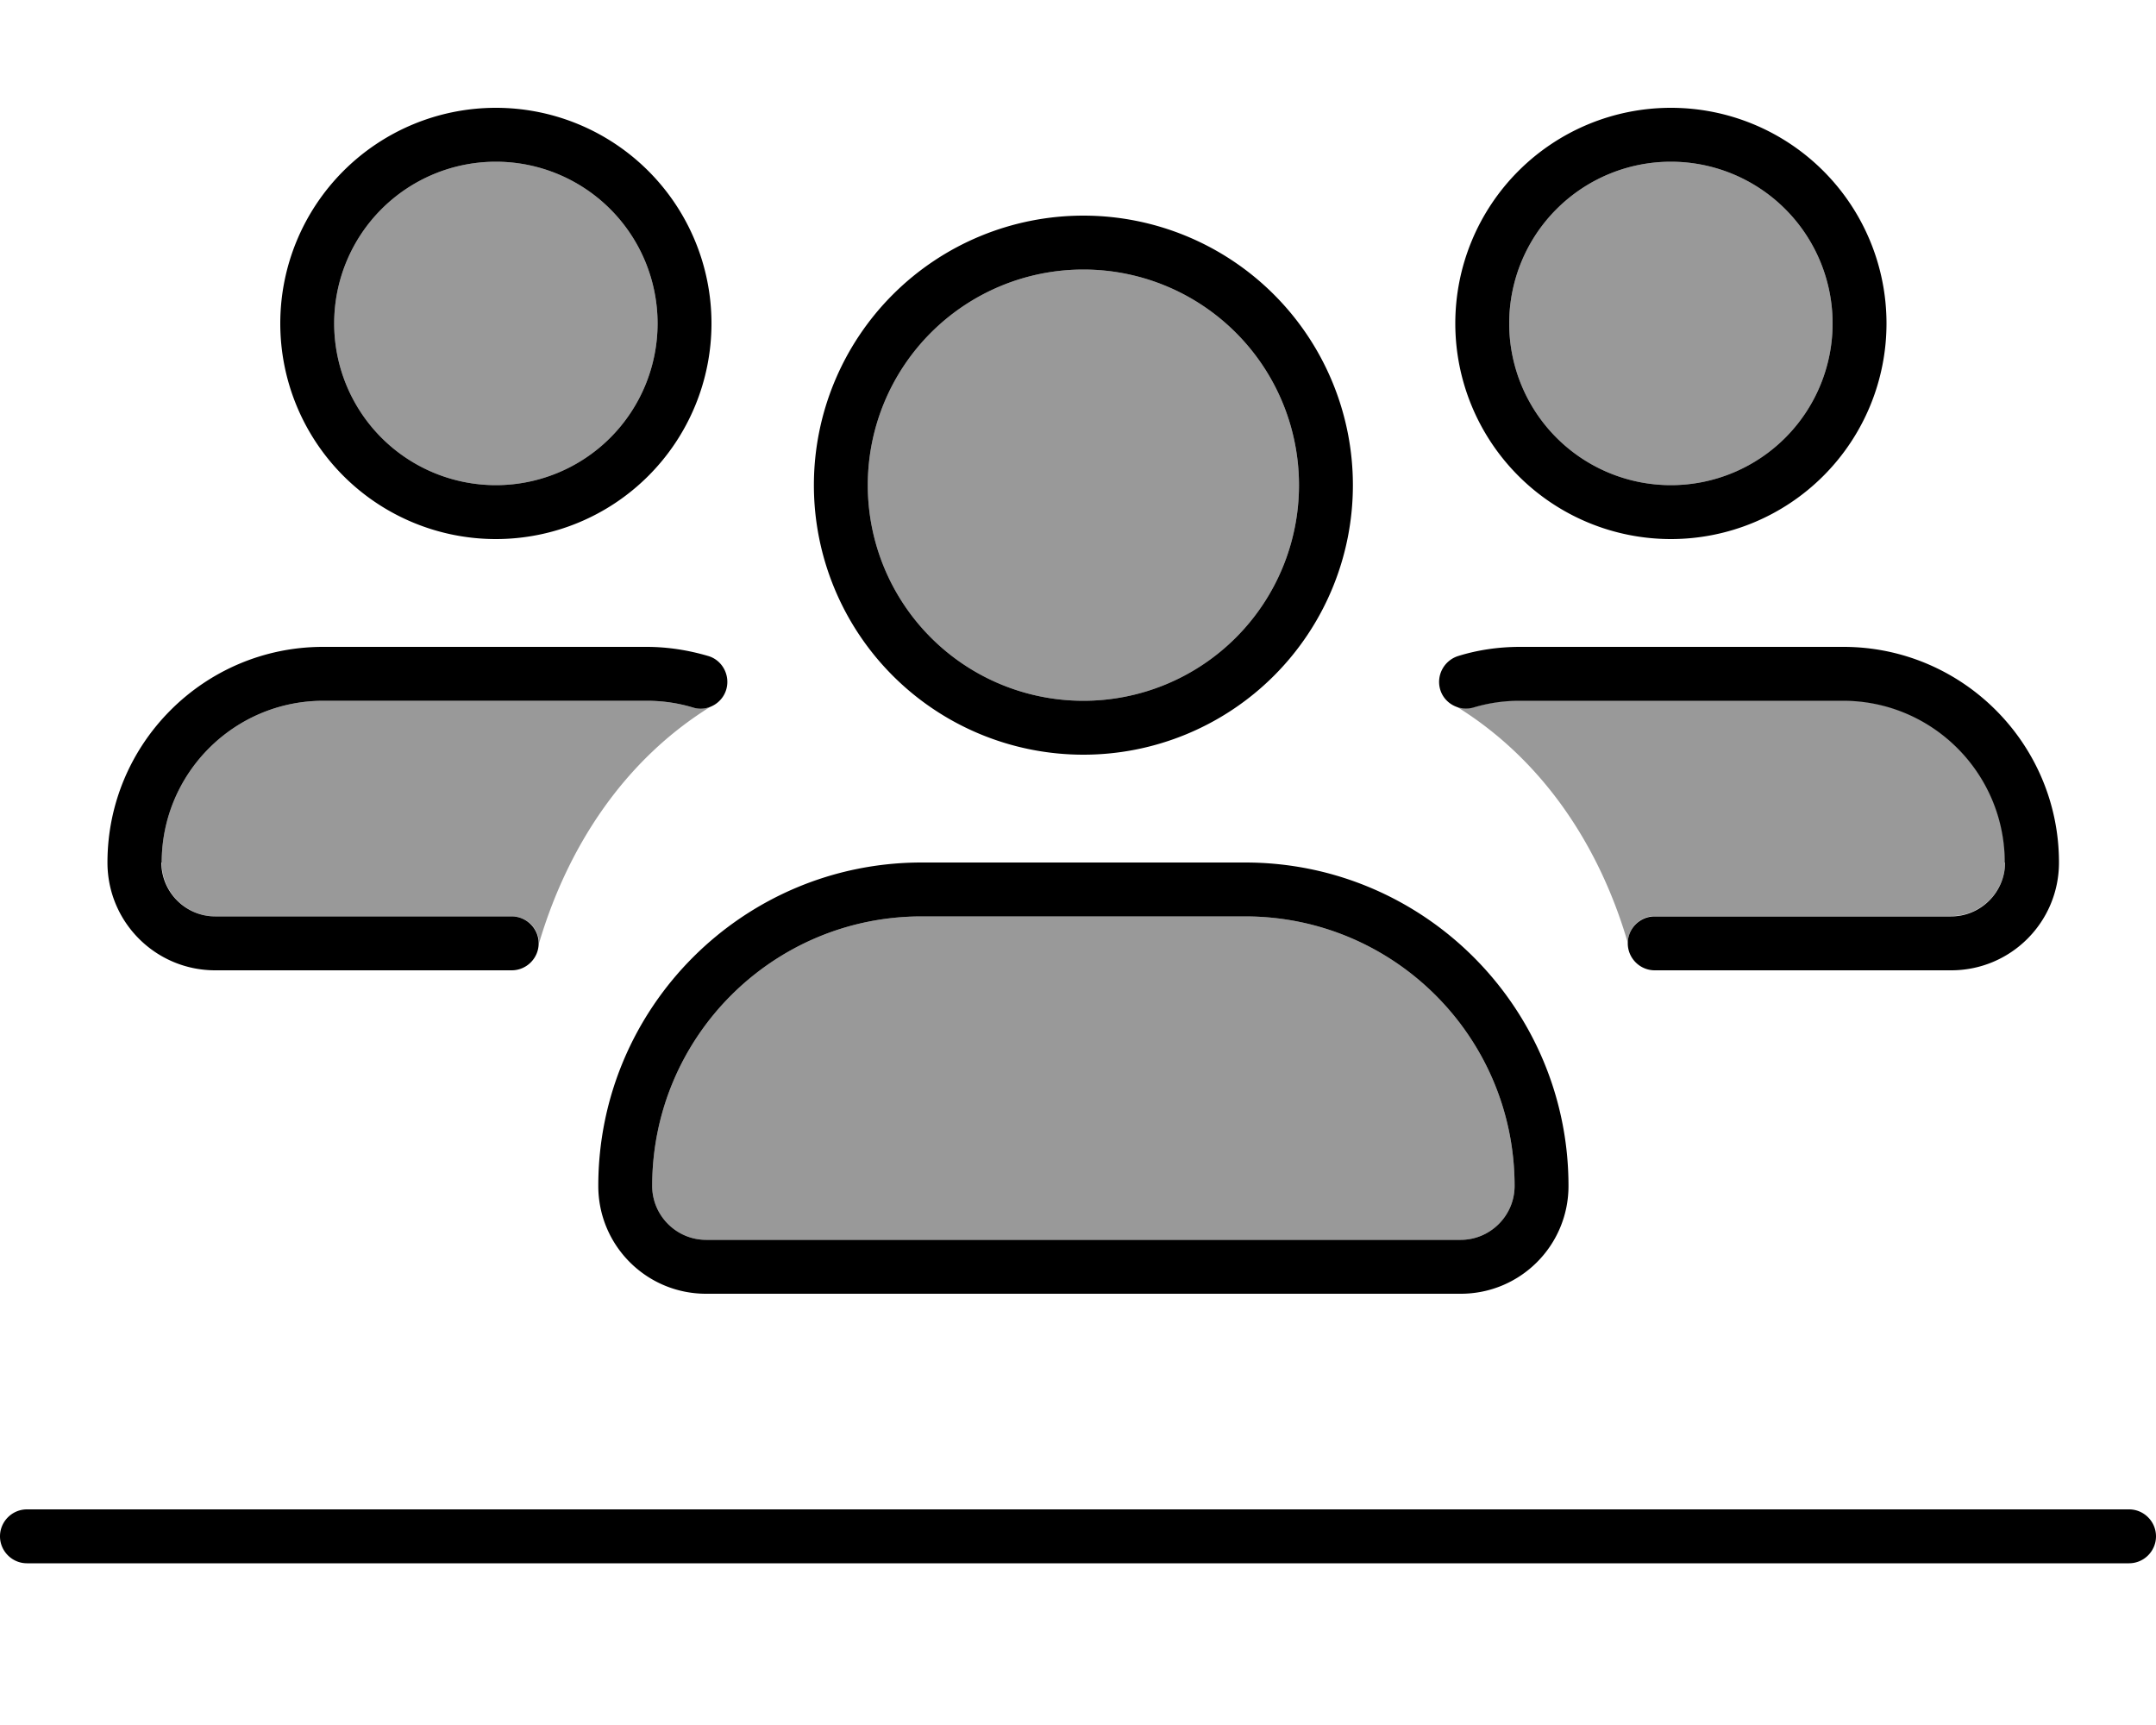
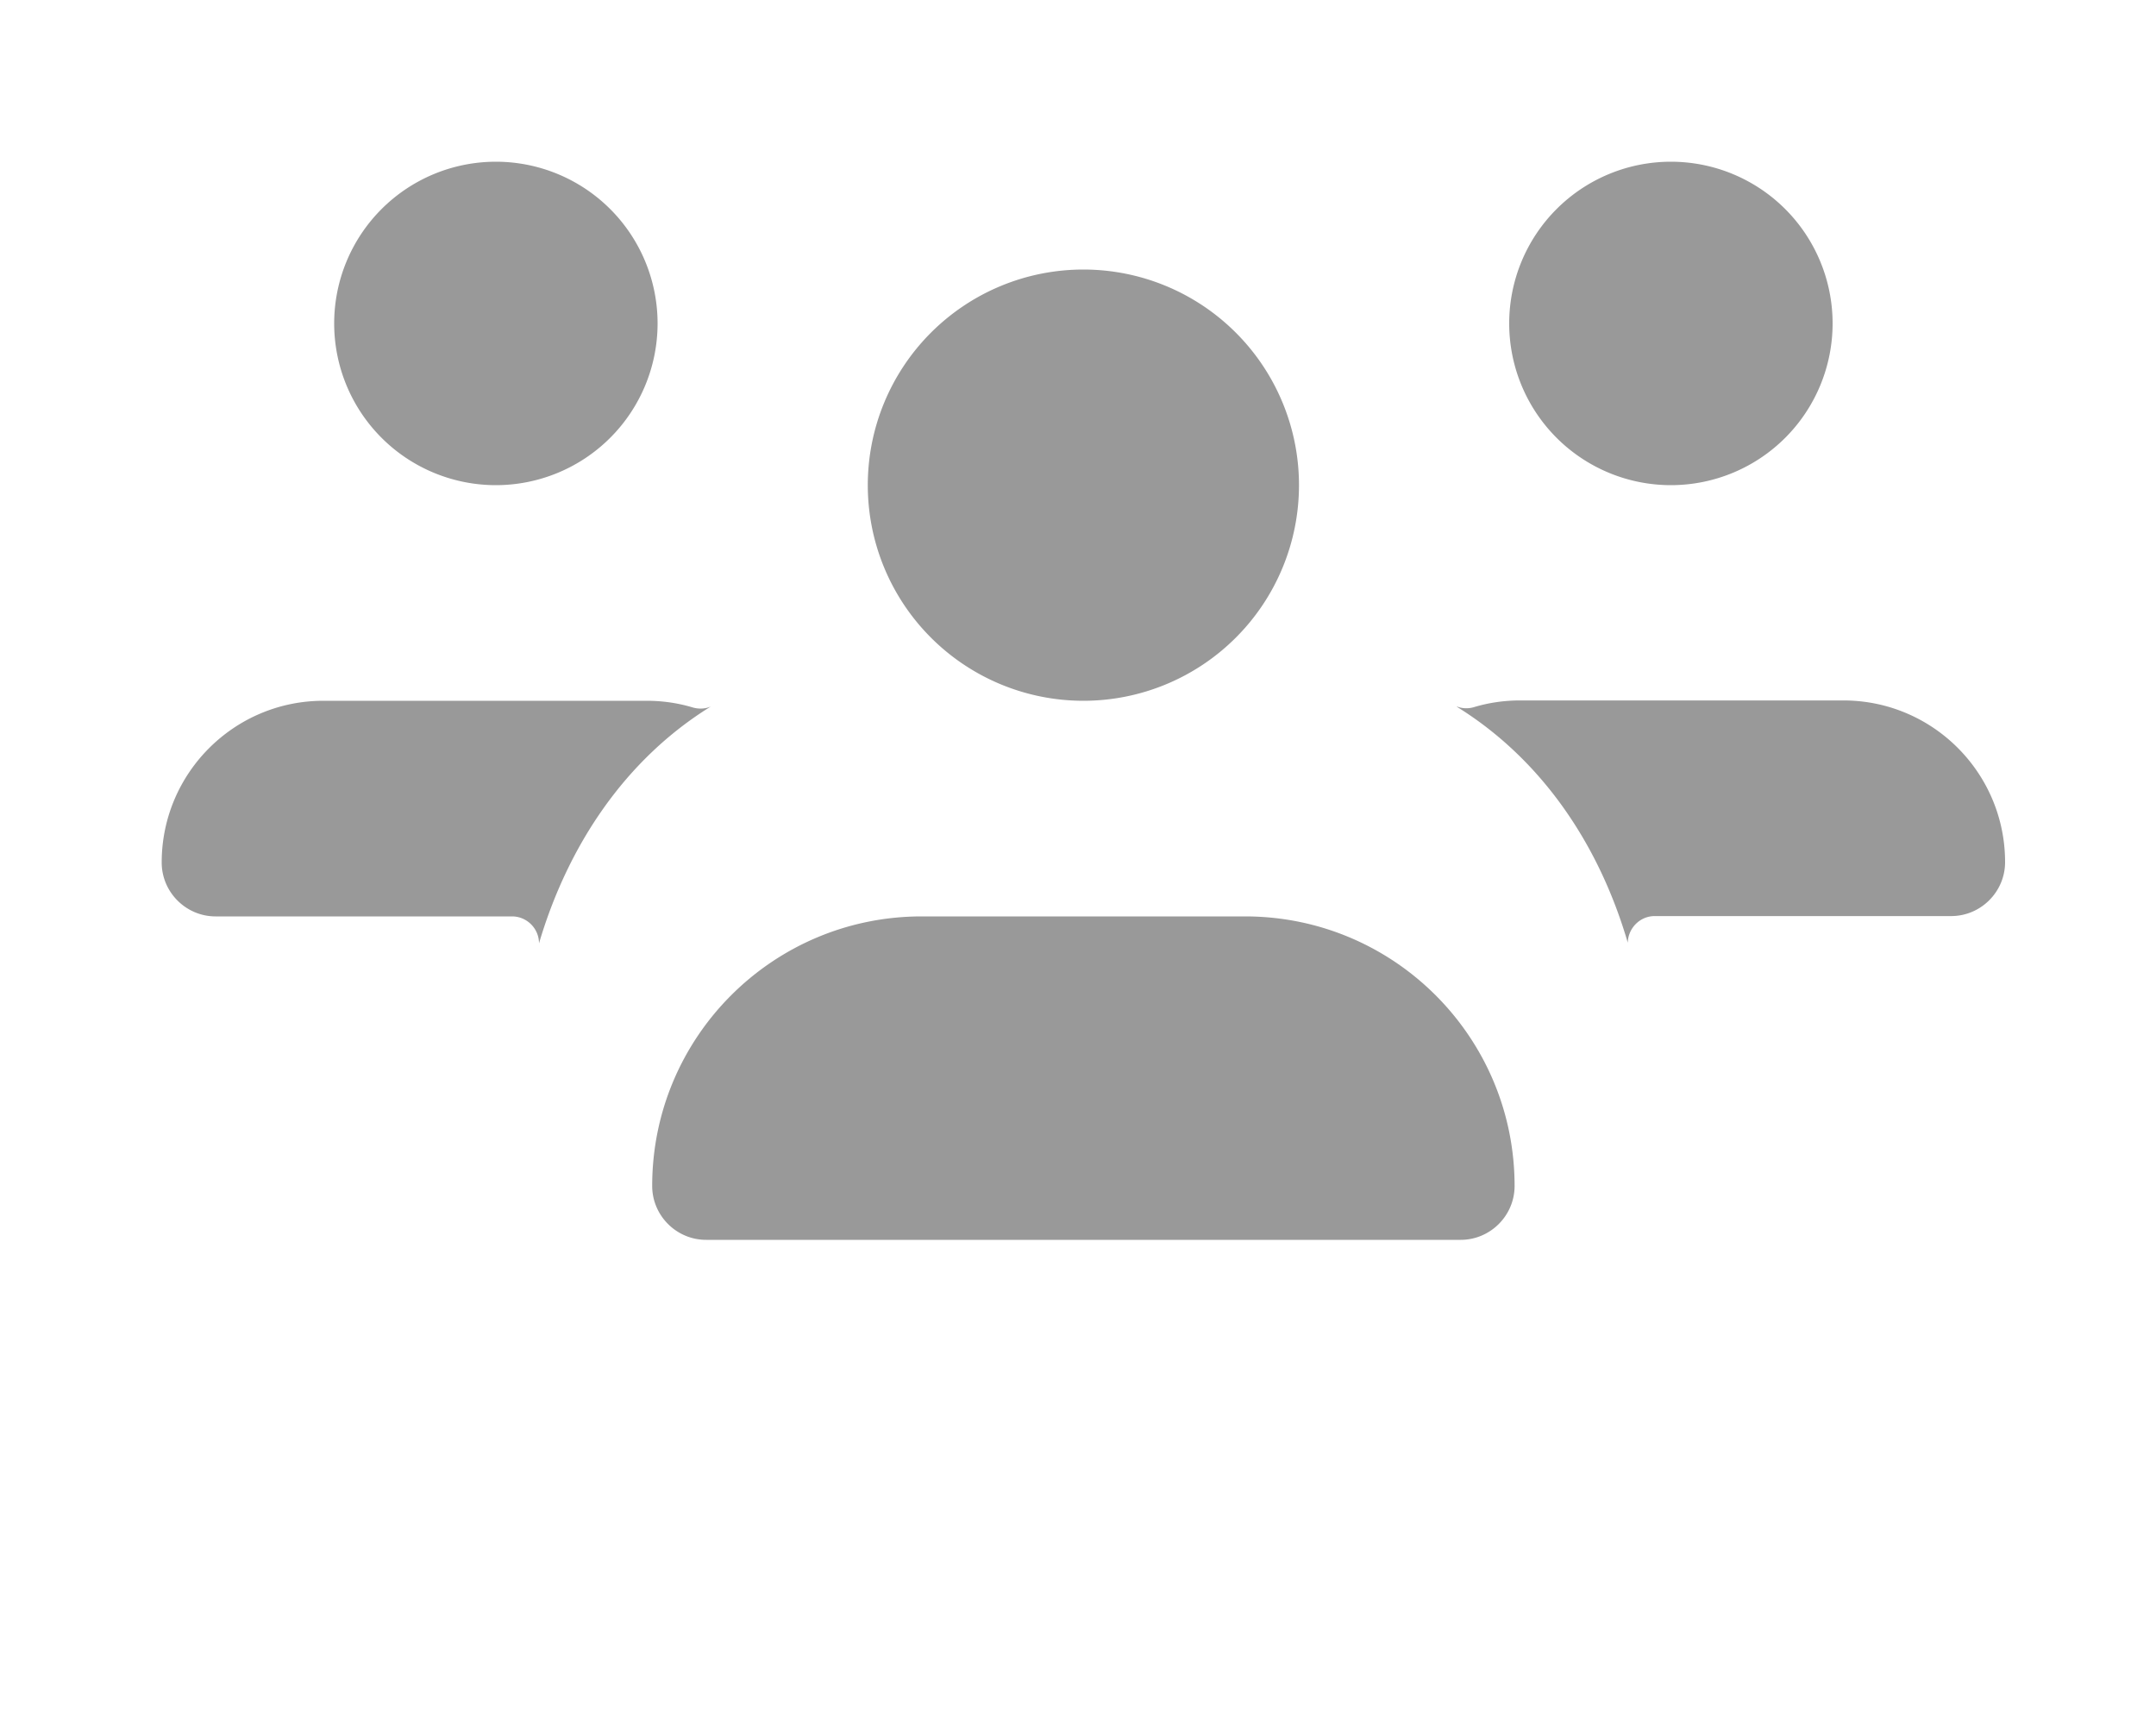
<svg xmlns="http://www.w3.org/2000/svg" viewBox="0 0 640 512">
  <defs>
    <style>.fa-secondary{opacity:.4}</style>
  </defs>
  <path class="fa-secondary" d="M48 256c0 8.8 7.2 16 16 16l88 0c4.4 0 8 3.6 8 8c8.6-29.1 25.6-54.6 51-70.3c-1.6 .7-3.5 .8-5.3 .3c-4.3-1.3-8.9-2-13.7-2l-96 0c-26.5 0-48 21.5-48 48zM99.2 96a48 48 0 1 0 96 0 48 48 0 1 0 -96 0zm94.4 256c0 8.8 7.2 16 16 16l224 0c8.8 0 16-7.2 16-16c0-44.2-35.8-80-80-80l-96 0c-44.2 0-80 35.8-80 80zm64-208a64 64 0 1 0 128 0 64 64 0 1 0 -128 0zm174.9 65.8c25 15.5 42.1 40.6 50.7 70c.1-4.3 3.6-7.9 8-7.9l88 0c8.8 0 16-7.2 16-16c0-26.5-21.5-48-48-48l-96 0c-4.8 0-9.4 .7-13.7 2c-1.7 .5-3.5 .4-5-.2zM448 96a48 48 0 1 0 96 0 48 48 0 1 0 -96 0z" />
-   <path class="fa-primary" d="M147.2 48a48 48 0 1 1 0 96 48 48 0 1 1 0-96zm0 112a64 64 0 1 0 0-128 64 64 0 1 0 0 128zm110.4-16a64 64 0 1 1 128 0 64 64 0 1 1 -128 0zm144 0a80 80 0 1 0 -160 0 80 80 0 1 0 160 0zm48 208c0 8.8-7.2 16-16 16l-224 0c-8.8 0-16-7.2-16-16c0-44.2 35.8-80 80-80l96 0c44.2 0 80 35.8 80 80zm-176-96c-53 0-96 43-96 96c0 17.7 14.3 32 32 32l224 0c17.7 0 32-14.3 32-32c0-53-43-96-96-96l-96 0zM0 456c0 4.4 3.6 8 8 8l624 0c4.4 0 8-3.6 8-8s-3.6-8-8-8L8 448c-4.4 0-8 3.6-8 8zM48 256c0-26.5 21.5-48 48-48l96 0c4.8 0 9.4 .7 13.7 2c4.2 1.3 8.7-1.2 9.9-5.4s-1.2-8.7-5.4-9.9c-5.8-1.7-11.9-2.7-18.3-2.7l-96 0c-35.3 0-64 28.7-64 64c0 17.7 14.3 32 32 32l88 0c4.4 0 8-3.6 8-8s-3.6-8-8-8l-88 0c-8.8 0-16-7.2-16-16zM496 48a48 48 0 1 1 0 96 48 48 0 1 1 0-96zm0 112a64 64 0 1 0 0-128 64 64 0 1 0 0 128zm99.2 96c0 8.8-7.2 16-16 16l-88 0c-4.4 0-8 3.6-8 8s3.6 8 8 8l88 0c17.7 0 32-14.3 32-32c0-35.3-28.7-64-64-64l-96 0c-6.3 0-12.5 .9-18.3 2.7c-4.2 1.3-6.6 5.7-5.4 9.9s5.7 6.6 9.9 5.4c4.3-1.3 8.9-2 13.7-2l96 0c26.5 0 48 21.5 48 48z" />
</svg>